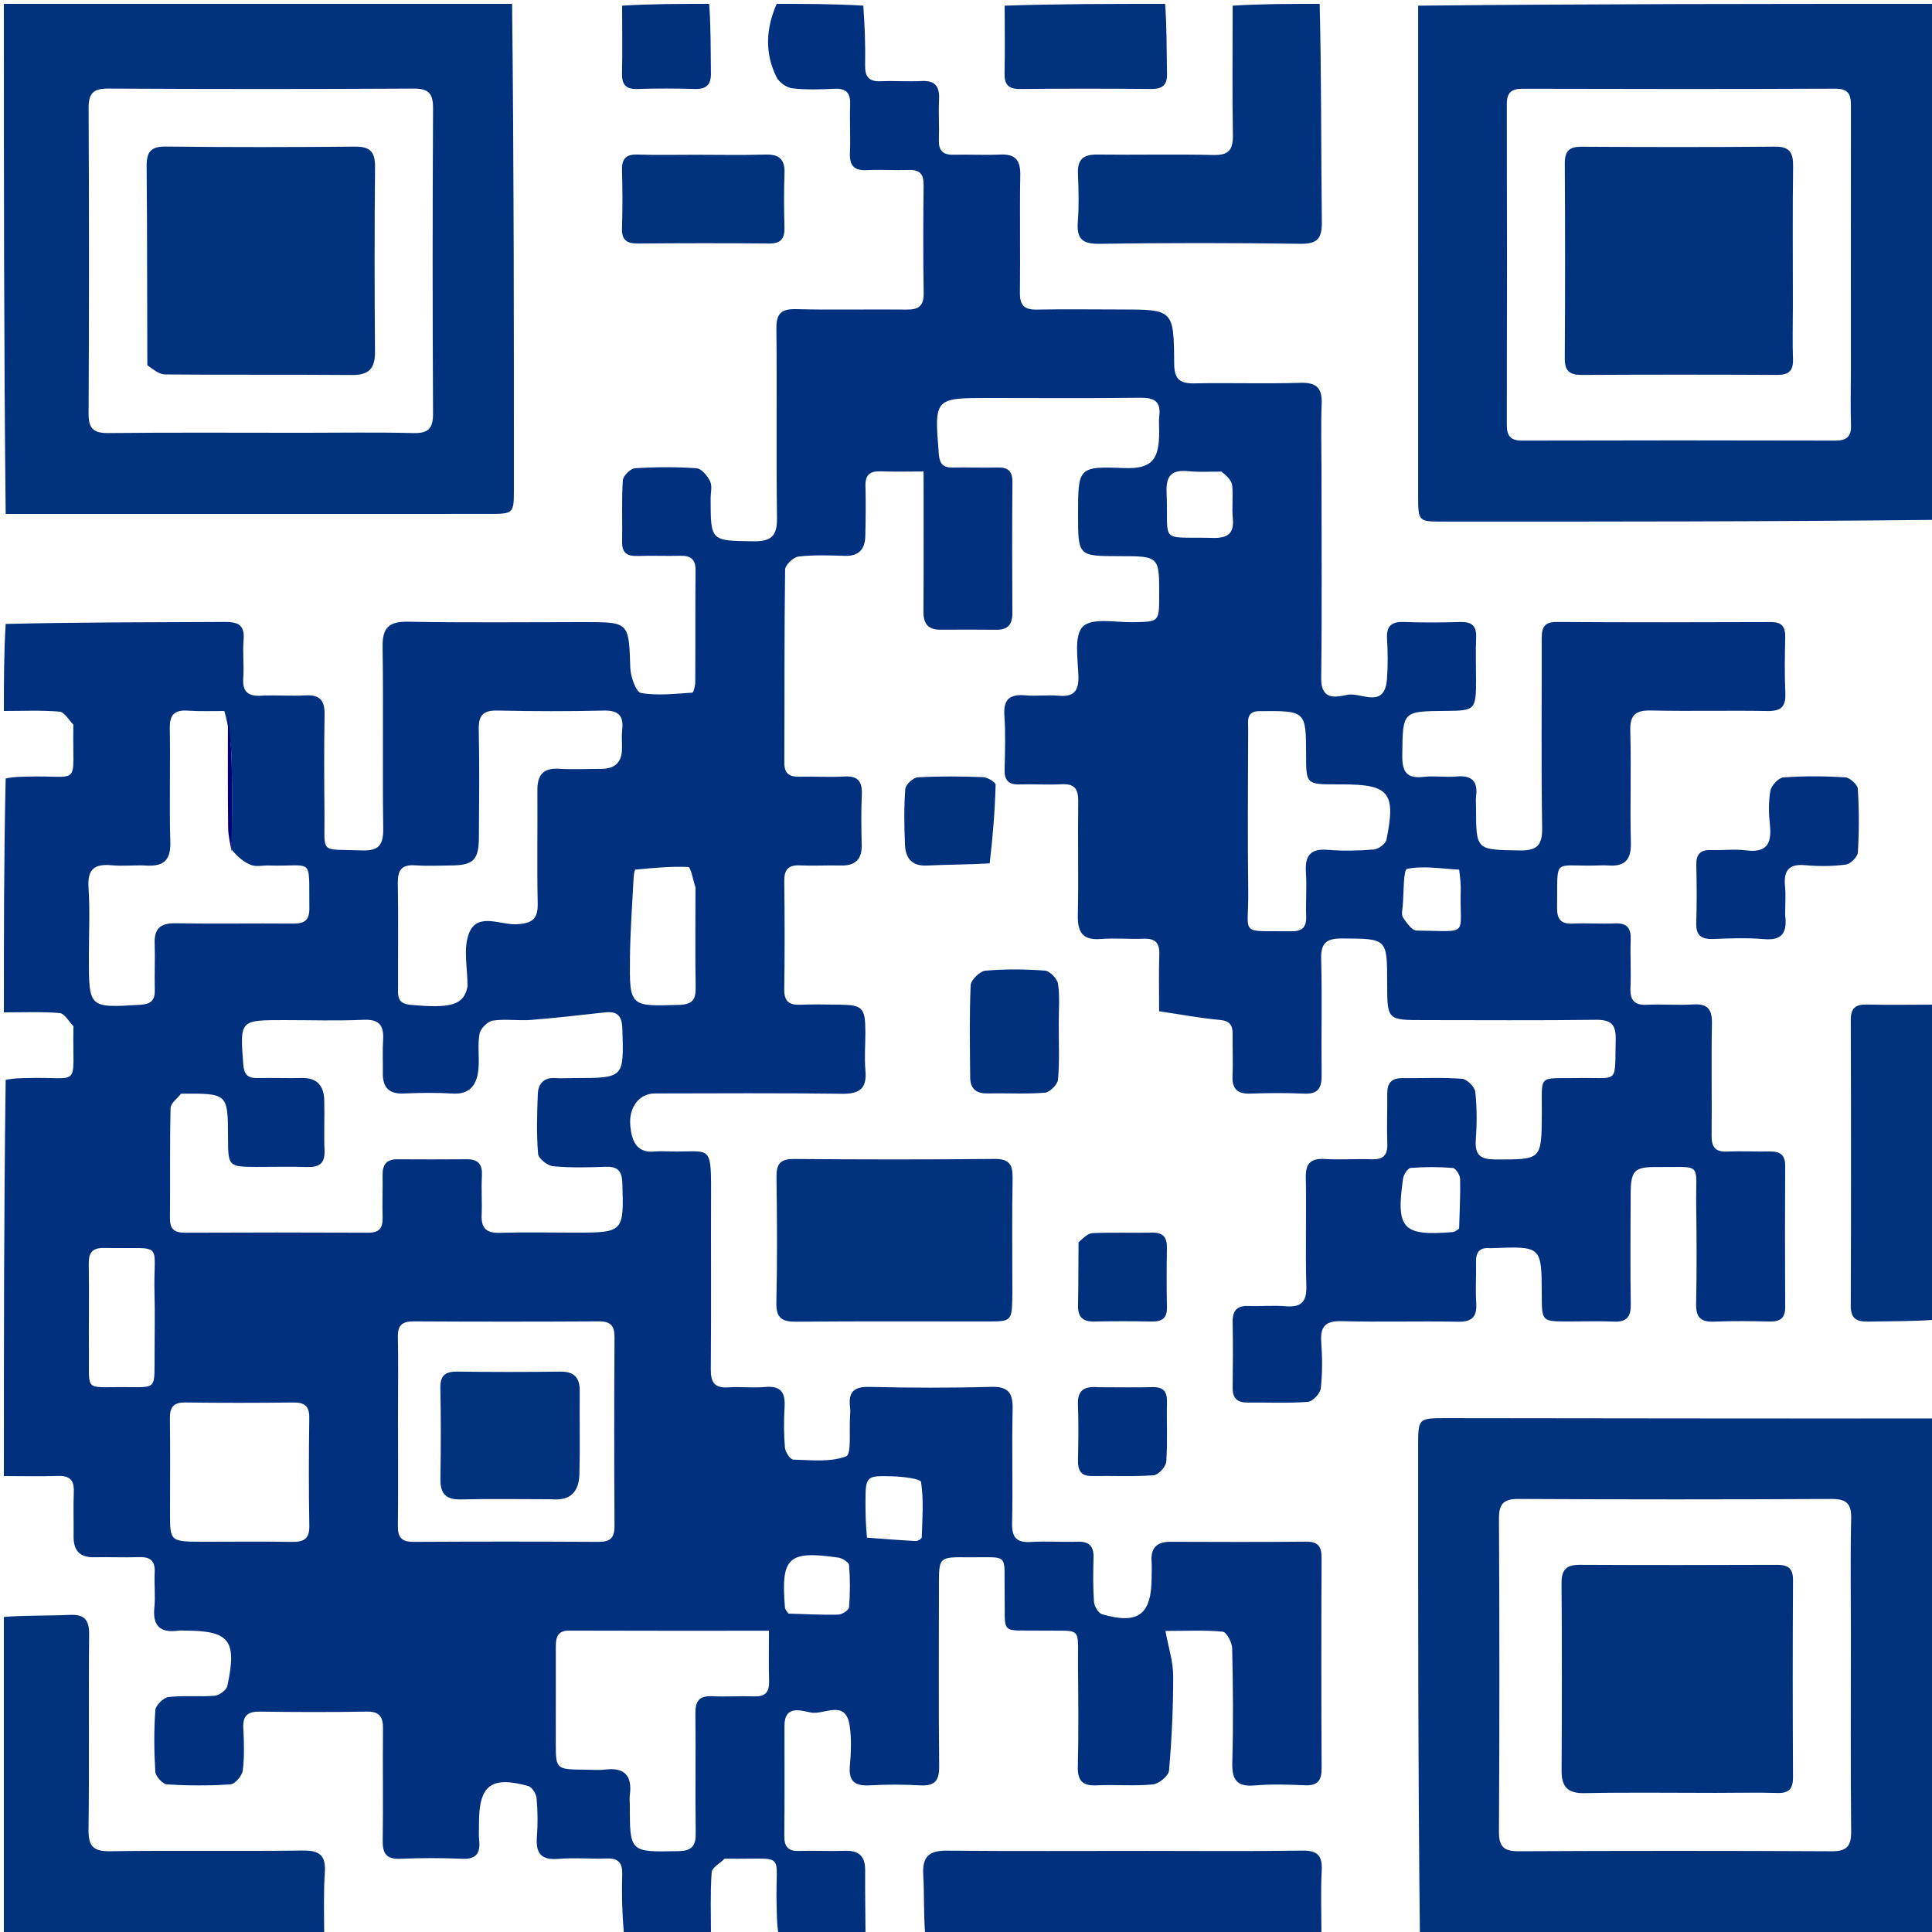
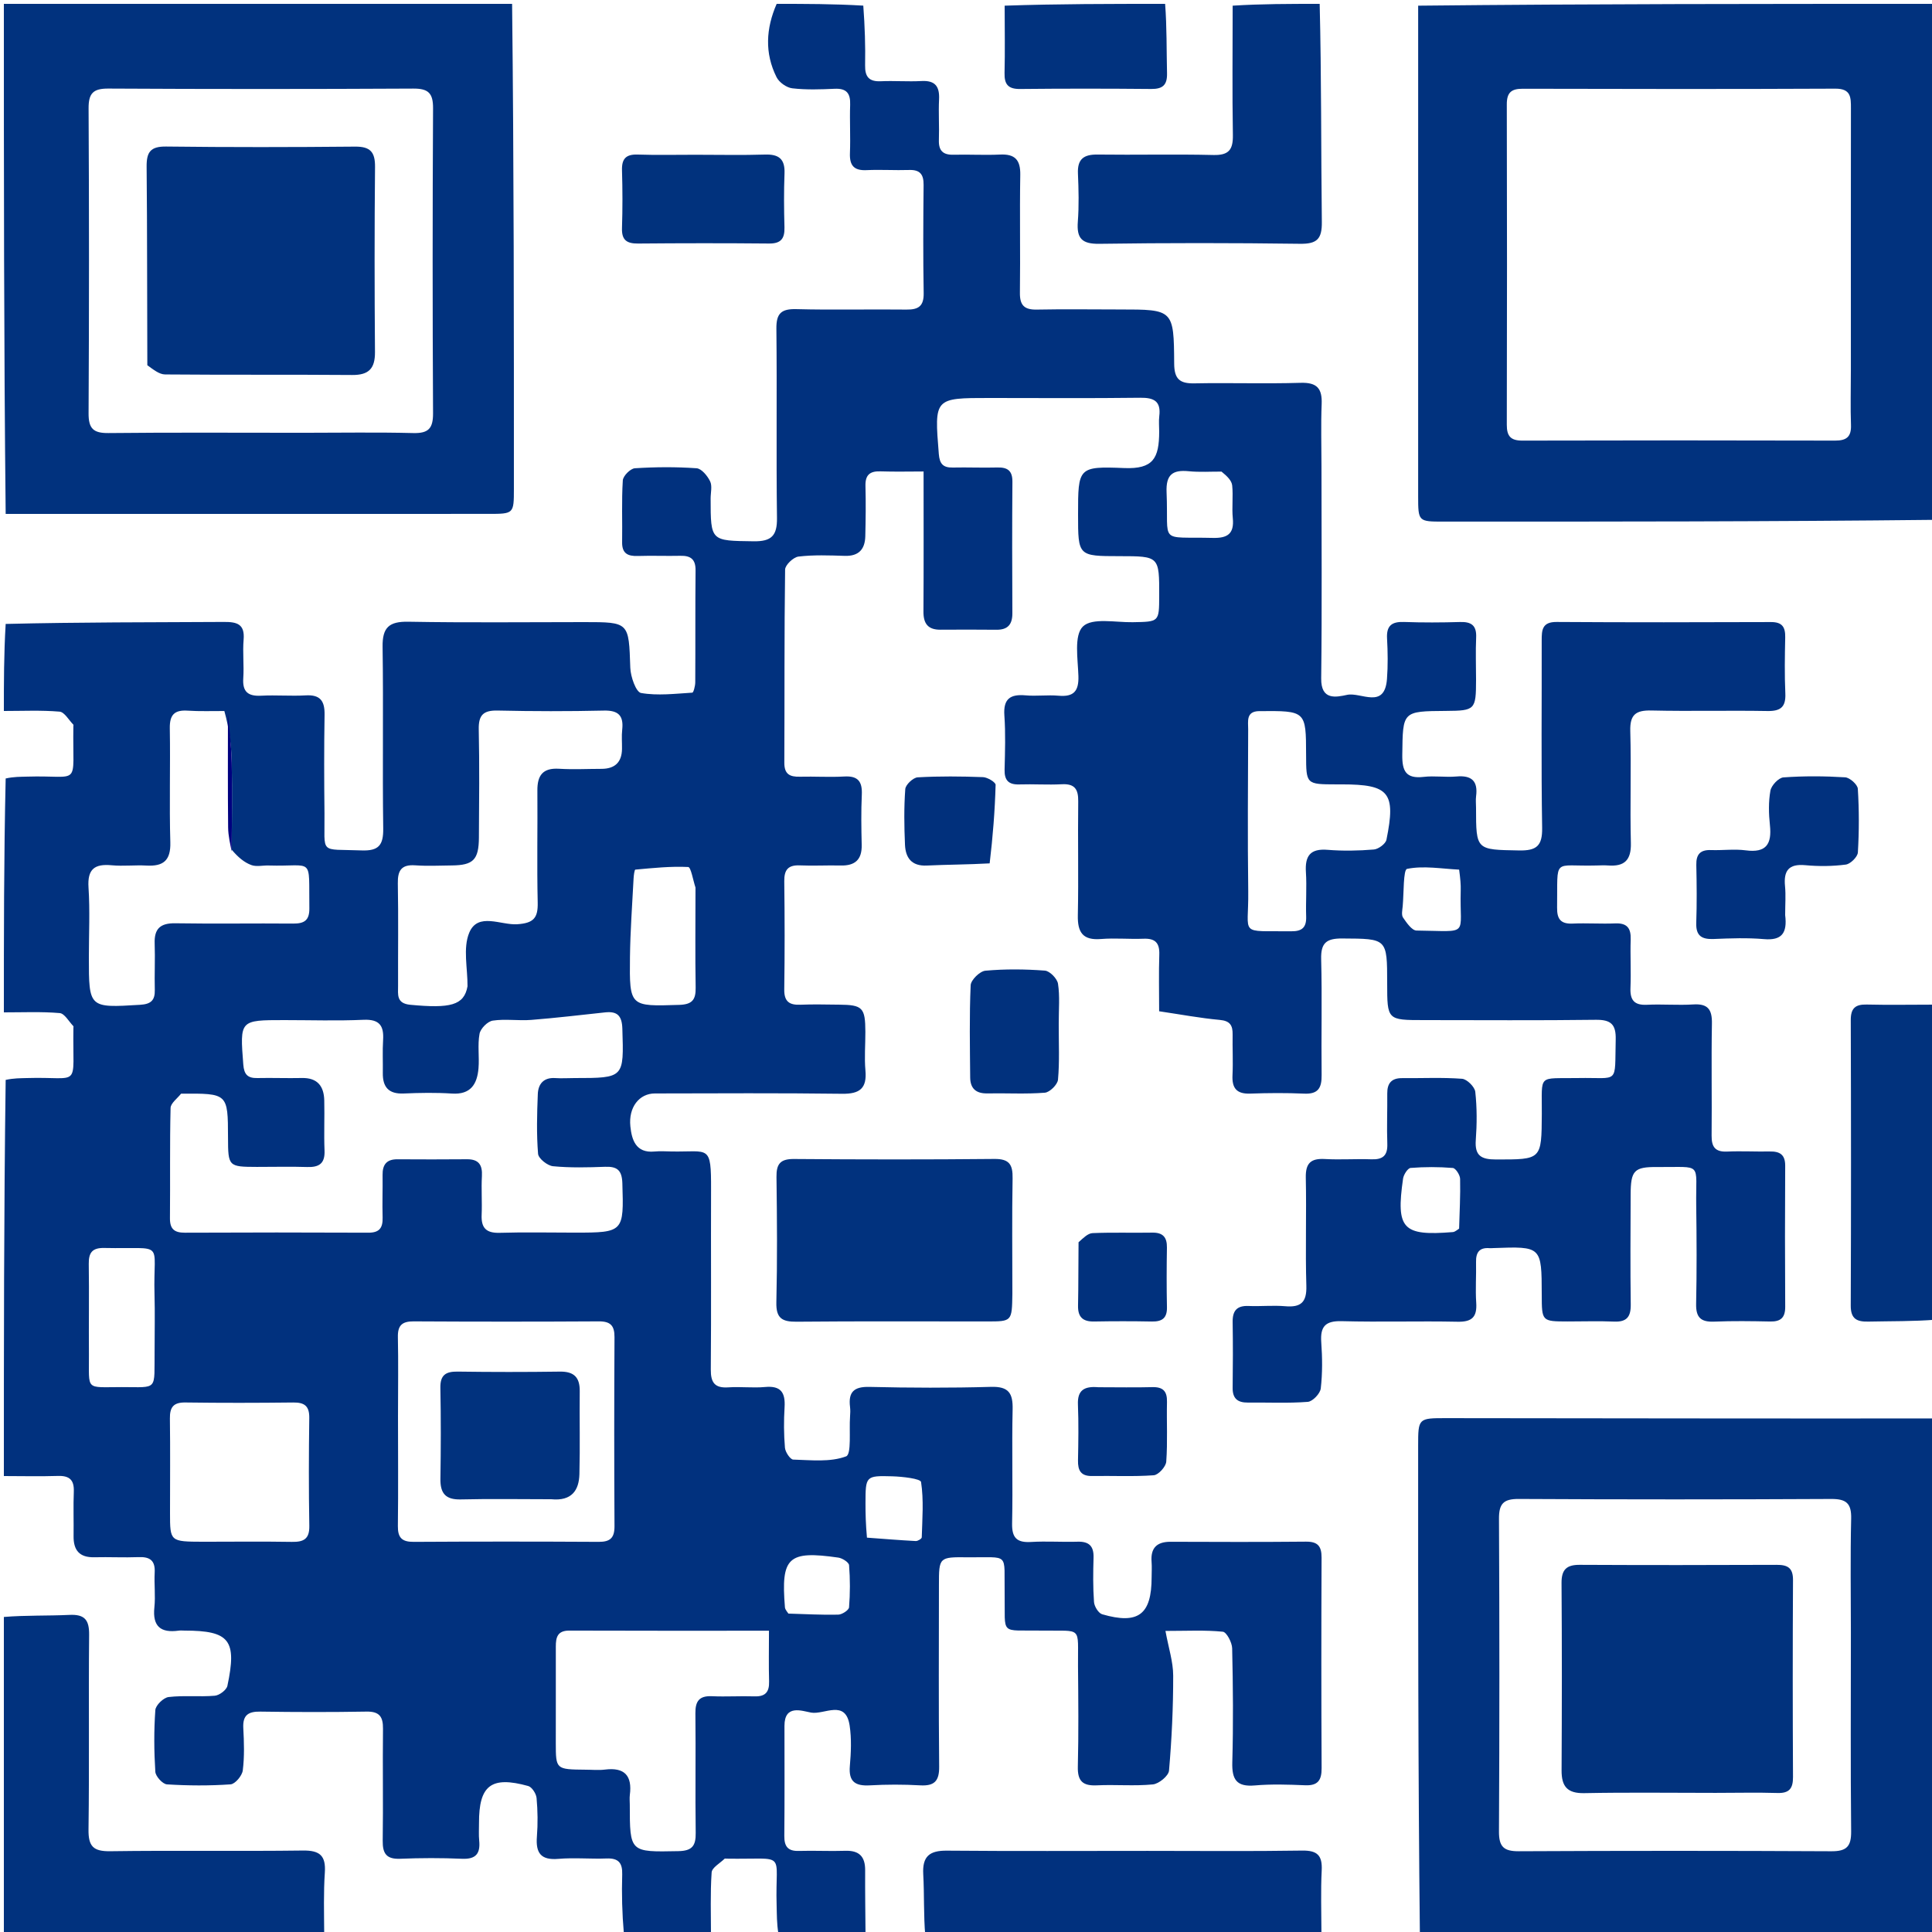
<svg xmlns="http://www.w3.org/2000/svg" version="1.1" id="Layer_1" x="0px" y="0px" width="100%" viewBox="0 0 500 500" enable-background="new 0 0 500 500" xml:space="preserve">
  <path fill="#01317E" opacity="1" stroke="none" d=" M1,184   C1,176.646 1,169.292 1.469,161.474   C20.599,161.009 39.261,161.06 57.923,160.957   C61.279,160.938 63.394,161.45 63.048,165.531   C62.767,168.84 63.181,172.204 62.958,175.521   C62.719,179.081 64.229,180.226 67.621,180.046   C71.442,179.843 75.294,180.186 79.113,179.963   C82.899,179.742 84.058,181.42 83.998,184.978   C83.857,193.473 83.879,201.973 83.976,210.47   C84.101,221.319 82.435,219.656 93.54,220.086   C98.005,220.259 99.237,218.738 99.177,214.405   C98.959,198.746 99.248,183.079 99.013,167.42   C98.937,162.365 100.694,160.811 105.693,160.902   C120.851,161.178 136.017,161.001 151.18,161   C162.872,161 162.726,161.005 163.12,172.824   C163.197,175.131 164.595,179.116 165.905,179.345   C170.199,180.096 174.737,179.529 179.168,179.259   C179.487,179.239 179.926,177.523 179.932,176.593   C179.991,166.93 179.914,157.265 180.01,147.602   C180.039,144.732 178.746,143.78 176.083,143.841   C172.419,143.926 168.749,143.765 165.088,143.887   C162.477,143.974 160.955,143.255 161.005,140.307   C161.094,134.977 160.845,129.632 161.183,124.322   C161.256,123.166 163.151,121.26 164.302,121.186   C169.612,120.846 174.971,120.812 180.276,121.186   C181.555,121.276 183.094,123.15 183.776,124.56   C184.365,125.777 183.911,127.5 183.912,129   C183.918,140.13 183.92,139.934 195.057,140.084   C199.66,140.146 201.143,138.636 201.082,134.045   C200.865,117.719 201.107,101.387 200.929,85.059   C200.886,81.083 202.201,79.901 206.114,80.004   C215.605,80.253 225.108,80.004 234.604,80.119   C237.727,80.157 239.105,79.202 239.047,75.849   C238.886,66.52 238.933,57.187 239.026,47.857   C239.053,45.118 238.09,43.898 235.265,43.992   C231.604,44.113 227.928,43.857 224.271,44.032   C220.978,44.189 219.837,42.8 219.964,39.617   C220.129,35.458 219.875,31.284 220.018,27.123   C220.119,24.185 219.12,22.834 216.018,22.975   C212.36,23.142 208.656,23.274 205.038,22.854   C203.561,22.682 201.649,21.326 200.977,19.986   C197.842,13.738 198.235,7.328 201,1   C208.354,1 215.708,1 223.419,1.457   C223.826,6.911 223.98,11.91 223.888,16.905   C223.833,19.863 224.9,21.166 227.961,21.026   C231.453,20.867 234.967,21.163 238.456,20.971   C242.011,20.774 243.191,22.349 243.028,25.714   C242.858,29.205 243.106,32.715 242.984,36.211   C242.887,38.991 244.032,40.119 246.8,40.045   C250.797,39.94 254.806,40.19 258.797,40   C262.683,39.815 264.111,41.374 264.045,45.272   C263.871,55.435 264.085,65.604 263.952,75.769   C263.909,79.024 265.108,80.186 268.321,80.121   C275.485,79.978 282.653,80.089 289.819,80.091   C303.647,80.093 303.795,80.091 303.876,94.077   C303.899,98.082 305.286,99.286 309.096,99.213   C318.258,99.036 327.433,99.352 336.591,99.074   C340.857,98.944 342.209,100.542 342.044,104.585   C341.828,109.909 341.996,115.249 341.997,120.582   C342.001,138.915 342.145,157.249 341.924,175.579   C341.855,181.324 345.789,180.432 348.641,179.825   C352.21,179.066 358.349,183.678 358.948,175.721   C359.211,172.24 359.162,168.716 358.967,165.227   C358.782,161.893 360.22,160.852 363.382,160.966   C368.209,161.14 373.05,161.118 377.878,160.975   C380.82,160.888 382.167,161.888 382.026,164.985   C381.86,168.643 382.006,172.316 382.001,175.982   C381.989,183.69 381.752,183.93 374.253,183.983   C362.882,184.063 363.054,184.065 362.91,195.334   C362.855,199.549 363.849,201.591 368.441,201.057   C371.236,200.731 374.119,201.205 376.93,200.955   C380.849,200.607 382.524,202.108 382.011,206.048   C381.883,207.031 381.996,208.046 381.997,209.045   C382.006,220.088 382.009,219.891 393.141,220.095   C397.632,220.177 399.181,218.941 399.105,214.258   C398.839,198.097 399.029,181.928 398.989,165.762   C398.982,163.019 399.116,160.939 402.847,160.964   C421.345,161.085 439.845,161.058 458.344,160.99   C461.264,160.979 462.066,162.321 462.011,164.96   C461.91,169.791 461.827,174.633 462.042,179.456   C462.2,182.978 460.831,184.07 457.385,184.01   C447.389,183.834 437.384,184.108 427.39,183.876   C423.347,183.783 421.797,184.934 421.916,189.189   C422.186,198.847 421.826,208.523 422.069,218.183   C422.181,222.62 420.387,224.292 416.192,223.985   C415.198,223.912 414.192,223.959 413.193,223.987   C401.645,224.316 403.168,221.603 402.975,234.896   C402.932,237.853 403.918,239.16 406.999,239.021   C410.657,238.856 414.335,239.129 417.995,238.976   C421.077,238.846 422.116,240.19 422.02,243.131   C421.884,247.293 422.138,251.469 421.964,255.628   C421.831,258.799 422.905,260.197 426.231,260.035   C430.221,259.839 434.241,260.202 438.224,259.949   C442.03,259.708 443.109,261.285 443.043,264.901   C442.867,274.564 443.064,284.233 442.963,293.898   C442.932,296.848 443.914,298.164 446.997,298.025   C450.655,297.861 454.329,298.07 457.994,298.002   C460.599,297.953 462.024,298.791 462.006,301.702   C461.934,313.867 461.939,326.034 462.01,338.199   C462.026,340.993 460.86,342.062 458.125,342.006   C453.294,341.906 448.454,341.836 443.629,342.037   C440.206,342.18 438.882,340.982 438.956,337.459   C439.135,328.963 439.097,320.46 438.979,311.962   C438.821,300.533 440.822,302.129 428.864,302.026   C422.899,301.975 422.033,302.947 422.01,309.114   C421.974,318.614 421.907,328.114 422.034,337.612   C422.076,340.8 420.994,342.168 417.713,342.026   C413.72,341.852 409.715,342.002 405.715,341.994   C399.02,341.98 399.02,341.974 399.002,335.06   C398.97,322.543 398.97,322.544 386.466,323.004   C386.133,323.016 385.798,323.047 385.467,323.021   C382.836,322.816 381.942,324.16 382,326.632   C382.082,330.13 381.809,333.644 382.044,337.127   C382.29,340.785 381.012,342.14 377.236,342.063   C367.241,341.858 357.234,342.181 347.241,341.917   C343.011,341.804 341.648,343.285 341.94,347.366   C342.225,351.345 342.267,355.394 341.81,359.342   C341.658,360.661 339.708,362.703 338.455,362.799   C333.319,363.195 328.135,362.93 322.969,362.986   C320.304,363.015 318.968,361.952 319.007,359.148   C319.084,353.483 319.097,347.815 319.008,342.15   C318.963,339.226 320.091,337.86 323.127,337.987   C326.287,338.12 329.478,337.78 332.62,338.05   C336.684,338.4 338.206,337.02 338.081,332.771   C337.805,323.446 338.14,314.105 337.939,304.776   C337.858,301.003 339.258,299.745 342.903,299.955   C346.889,300.185 350.904,299.88 354.898,300.027   C357.855,300.135 359.146,299.084 359.035,296.004   C358.88,291.677 359.067,287.339 359.022,283.006   C358.995,280.329 360.131,278.996 362.885,279.019   C368.051,279.063 373.234,278.8 378.371,279.186   C379.646,279.282 381.659,281.275 381.801,282.565   C382.256,286.682 382.238,290.898 381.932,295.041   C381.629,299.143 383.38,300.068 387.144,300.07   C398.998,300.076 398.944,300.205 399.019,288.258   C399.085,277.741 397.793,279.194 408.415,278.995   C419.193,278.794 417.847,280.875 418.144,269.033   C418.243,265.093 416.894,263.874 412.98,263.924   C398.15,264.116 383.316,264.002 368.483,264   C359.007,263.999 359.007,263.997 359,254.442   C358.992,242.788 358.991,242.949 347.363,242.878   C343.297,242.854 341.806,243.996 341.916,248.22   C342.179,258.213 341.913,268.218 342.035,278.216   C342.075,281.493 341.192,283.194 337.552,283.032   C332.894,282.824 328.216,282.856 323.556,283.024   C320.042,283.15 318.803,281.629 318.97,278.248   C319.142,274.757 318.938,271.249 319.001,267.751   C319.044,265.392 318.362,264.195 315.667,263.951   C310.632,263.495 305.641,262.552 299.984,261.715   C299.984,256.595 299.869,251.805 300.026,247.024   C300.126,243.998 298.945,242.821 295.939,242.942   C292.279,243.089 288.588,242.72 284.946,243.016   C280.231,243.399 278.851,241.314 278.943,236.882   C279.148,227.053 278.914,217.216 279.042,207.385   C279.083,204.235 278.128,202.786 274.785,202.963   C271.13,203.157 267.452,202.891 263.789,203.009   C260.995,203.099 259.919,201.929 259.986,199.169   C260.099,194.506 260.26,189.819 259.931,185.176   C259.623,180.838 261.461,179.604 265.445,179.959   C268.256,180.21 271.126,179.799 273.936,180.05   C277.854,180.399 279.213,178.912 279.092,174.961   C278.956,170.542 277.907,164.429 280.26,162.135   C282.654,159.802 288.704,161.105 293.156,161.026   C299.978,160.904 299.979,160.98 299.999,154.244   C300.028,143.942 300.028,143.942 289.73,143.934   C279.003,143.924 279.003,143.924 279.002,133.165   C279.001,121.014 279.016,120.643 290.928,121.132   C298.461,121.442 299.981,118.597 299.997,111.696   C300,110.363 299.858,109.013 300.02,107.699   C300.493,103.855 298.687,102.894 295.1,102.939   C282.102,103.102 269.102,103.003 256.102,102.999   C241.734,102.994 241.797,102.987 242.964,117.499   C243.17,120.062 244.084,121.053 246.593,120.999   C250.424,120.915 254.261,121.091 258.09,120.985   C260.774,120.911 262.035,121.823 262.012,124.699   C261.923,136.031 261.941,147.364 262,158.697   C262.015,161.616 260.816,163.013 257.852,162.979   C253.02,162.924 248.187,162.944 243.354,162.967   C240.178,162.982 238.968,161.403 238.988,158.289   C239.066,146.343 239.02,134.397 239.02,122.019   C235.438,122.019 231.631,122.113 227.832,121.988   C225.08,121.897 223.908,122.958 223.981,125.768   C224.094,130.098 224.044,134.435 223.939,138.766   C223.858,142.13 222.266,143.972 218.629,143.857   C214.634,143.731 210.597,143.573 206.65,144.039   C205.329,144.195 203.2,146.214 203.184,147.405   C202.953,164.068 203.065,180.735 202.985,197.4   C202.971,200.376 204.409,201.076 207.001,201.011   C210.831,200.915 214.676,201.177 218.496,200.958   C222.068,200.753 223.188,202.275 223.035,205.656   C222.838,209.981 222.905,214.322 223.006,218.653   C223.096,222.5 221.264,224.089 217.529,223.993   C214.032,223.904 210.525,224.118 207.032,223.962   C203.993,223.825 202.931,225.067 202.969,228.061   C203.087,237.392 203.098,246.727 202.966,256.058   C202.922,259.192 204.261,260.142 207.159,260.021   C210.486,259.881 213.824,259.979 217.157,260.006   C223.241,260.057 223.934,260.77 223.956,267.028   C223.968,270.36 223.674,273.716 223.972,277.021   C224.393,281.669 222.515,283.127 217.961,283.069   C201.798,282.862 185.63,282.955 169.464,282.986   C165.467,282.994 162.619,286.522 163.139,291.511   C163.494,294.923 164.515,298.47 169.362,298.014   C170.849,297.875 172.36,297.976 173.86,298.002   C183.517,298.173 184.061,296.056 184.02,307.922   C183.965,323.421 184.086,338.921 183.955,354.419   C183.926,357.845 185,359.289 188.521,359.046   C191.672,358.829 194.873,359.245 198.012,358.955   C202.125,358.574 203.272,360.428 203.046,364.184   C202.836,367.67 202.847,371.196 203.142,374.672   C203.237,375.796 204.513,377.717 205.293,377.74   C209.907,377.874 214.873,378.452 218.975,376.904   C220.407,376.364 219.732,370.208 219.992,366.615   C220.052,365.786 220.091,364.938 219.989,364.118   C219.518,360.298 220.946,358.833 224.987,358.929   C235.481,359.179 245.99,359.218 256.481,358.918   C261.054,358.788 262.162,360.562 262.066,364.758   C261.842,374.586 262.143,384.425 261.931,394.254   C261.85,398.033 263.197,399.28 266.855,399.059   C270.84,398.818 274.854,399.114 278.85,398.992   C281.831,398.901 283.096,400.11 283.009,403.112   C282.897,406.941 282.85,410.789 283.129,414.603   C283.212,415.741 284.281,417.494 285.244,417.773   C294.603,420.488 298.035,417.844 298.039,408.211   C298.04,406.878 298.133,405.537 298.028,404.213   C297.743,400.606 299.375,398.996 302.965,399.009   C314.631,399.053 326.298,399.09 337.963,398.978   C341.015,398.948 342.033,400.131 342.021,403.097   C341.945,421.263 341.938,439.429 342.033,457.594   C342.05,460.753 341.055,462.164 337.741,462.025   C333.416,461.843 329.051,461.696 324.75,462.07   C320,462.482 318.795,460.53 318.918,456.077   C319.192,446.251 319.105,436.411 318.882,426.583   C318.848,425.065 317.439,422.386 316.46,422.287   C311.892,421.826 307.252,422.083 301.619,422.083   C302.42,426.475 303.615,430.06 303.62,433.647   C303.631,441.849 303.25,450.069 302.539,458.239   C302.421,459.594 299.922,461.65 298.368,461.803   C293.581,462.276 288.71,461.81 283.888,462.044   C280.234,462.221 278.85,460.973 278.943,457.206   C279.155,448.545 279.067,439.875 278.989,431.209   C278.893,420.623 280.317,422.176 269.615,421.996   C258.557,421.811 260.191,423.456 260,412.507   C259.809,401.543 261.475,403.149 250.405,403.025   C243.009,402.942 243,403.017 242.996,410.194   C242.989,425.86 242.898,441.527 243.055,457.191   C243.093,460.918 241.842,462.255 238.146,462.046   C233.827,461.801 229.472,461.804 225.153,462.047   C221.377,462.259 219.587,461.149 219.941,457.041   C220.241,453.568 220.404,449.984 219.885,446.561   C218.841,439.677 213.306,443.83 209.909,443.216   C207.511,442.782 203.017,441.032 203.019,446.652   C203.023,456.151 203.07,465.651 202.981,475.15   C202.956,477.879 203.919,479.105 206.748,479.019   C210.744,478.899 214.75,479.12 218.745,478.986   C222.361,478.864 223.921,480.474 223.901,484.025   C223.868,489.683 223.96,495.342 224,501   C216.646,501 209.292,501 201.469,500.532   C201.001,497.733 201.061,495.401 200.99,493.074   C200.553,478.751 204.066,481.276 188.01,481.017   C187.843,481.014 187.607,480.954 187.521,481.039   C186.339,482.205 184.257,483.328 184.171,484.585   C183.796,490.034 184.004,495.525 184,501   C176.646,501 169.292,501 161.466,500.532   C160.991,495.068 160.879,490.07 161.026,485.08   C161.113,482.1 160.038,480.854 156.983,480.973   C152.827,481.135 148.636,480.72 144.504,481.073   C139.932,481.464 138.62,479.523 138.951,475.304   C139.21,471.996 139.166,468.632 138.865,465.328   C138.762,464.199 137.663,462.484 136.693,462.216   C127.106,459.566 123.927,462.048 123.965,471.849   C123.971,473.347 123.868,474.857 124.014,476.342   C124.342,479.678 123.19,481.21 119.573,481.05   C114.255,480.815 108.913,480.829 103.594,481.047   C100.043,481.192 98.995,479.743 99.045,476.366   C99.189,466.712 99.004,457.052 99.118,447.397   C99.155,444.265 98.179,442.904 94.845,442.961   C85.69,443.117 76.529,443.103 67.374,442.963   C64.218,442.915 62.789,443.891 62.965,447.222   C63.159,450.874 63.285,454.583 62.83,458.19   C62.657,459.557 60.852,461.706 59.671,461.789   C54.204,462.171 48.683,462.139 43.21,461.794   C42.094,461.724 40.273,459.724 40.197,458.523   C39.861,453.217 39.822,447.861 40.202,442.561   C40.292,441.309 42.321,439.347 43.633,439.192   C47.576,438.726 51.622,439.19 55.591,438.851   C56.78,438.75 58.62,437.367 58.849,436.292   C61.37,424.448 59.404,422.012 47.759,421.997   C47.259,421.996 46.751,421.936 46.262,422.005   C41.598,422.66 39.431,420.927 39.954,415.97   C40.267,413.007 39.869,409.975 40.031,406.988   C40.199,403.903 38.847,402.866 35.896,402.981   C32.073,403.13 28.237,402.923 24.41,403.016   C20.558,403.109 18.989,401.195 19.042,397.519   C19.097,393.691 18.95,389.857 19.101,386.034   C19.221,383.006 17.975,381.877 14.984,381.972   C10.327,382.12 5.662,382.004 1,382   C1,347.979 1,313.958 1.468,279.479   C3.598,279.016 5.262,279.052 6.924,279   C21.222,278.557 18.751,282.067 18.998,266.042   C19.001,265.876 19.061,265.642 18.976,265.554   C17.818,264.366 16.716,262.293 15.452,262.185   C10.664,261.777 5.822,262.008 1,262   C1,241.979 1,221.958 1.468,201.469   C3.6,201 5.266,201.044 6.929,200.992   C21.239,200.544 18.731,204.083 18.987,188.007   C18.989,187.841 19.049,187.605 18.964,187.519   C17.797,186.338 16.684,184.279 15.412,184.171   C10.637,183.768 5.809,184.004 1,184  M59.973,219.917   C59.988,212.427 60.125,204.934 59.972,197.448   C59.881,193 59.332,188.561 58.064,184.013   C54.899,183.995 51.725,184.128 48.573,183.918   C45.128,183.687 43.885,185.005 43.945,188.498   C44.115,198.322 43.797,208.157 44.08,217.976   C44.216,222.701 42.272,224.253 37.901,224.008   C34.912,223.841 31.885,224.212 28.913,223.932   C24.495,223.516 22.591,224.899 22.907,229.684   C23.3,235.654 22.999,241.67 22.999,247.666   C22.999,260.918 22.995,260.843 36.254,260.042   C39.019,259.875 40.134,258.93 40.061,256.178   C39.955,252.184 40.171,248.179 40.027,244.188   C39.887,240.335 41.496,238.88 45.373,238.944   C55.53,239.111 65.693,238.928 75.852,239.02   C78.733,239.047 80.102,238.205 80.06,235.067   C79.877,221.381 81.389,224.35 69.507,223.99   C68.009,223.944 66.366,224.363 65.045,223.876   C63.216,223.202 61.629,221.873 59.973,219.917  M46.854,283.047   C45.909,284.279 44.175,285.492 44.145,286.747   C43.915,296.241 44.077,305.743 43.983,315.242   C43.955,318.056 45.1,319.033 47.839,319.021   C63.672,318.952 79.504,318.945 95.337,319.019   C98.241,319.033 99.095,317.725 99.019,315.068   C98.913,311.405 99.059,307.735 99.011,304.07   C98.976,301.423 100.045,300.006 102.829,300.023   C108.828,300.058 114.828,300.069 120.827,300.014   C123.89,299.986 124.884,301.464 124.718,304.392   C124.531,307.715 124.794,311.061 124.649,314.388   C124.502,317.776 125.81,319.158 129.314,319.052   C135.808,318.856 142.312,319.005 148.812,319.005   C161.411,319.007 161.463,318.835 161.064,306.199   C160.958,302.869 159.743,301.85 156.602,301.965   C152.109,302.129 147.579,302.249 143.12,301.817   C141.679,301.677 139.351,299.825 139.252,298.608   C138.836,293.479 138.975,288.288 139.185,283.131   C139.291,280.528 140.697,278.803 143.703,279.005   C145.361,279.117 147.034,279.001 148.701,279   C161.574,278.991 161.462,278.996 161.063,266.203   C160.96,262.885 159.771,261.666 156.618,262.002   C150.246,262.681 143.88,263.449 137.494,263.95   C134.182,264.211 130.781,263.647 127.523,264.135   C126.191,264.335 124.357,266.189 124.104,267.542   C123.562,270.445 124.088,273.528 123.832,276.508   C123.484,280.554 121.83,283.327 116.991,283.013   C112.842,282.744 108.656,282.814 104.497,282.997   C100.594,283.169 99.011,281.355 99.073,277.651   C99.12,274.82 98.965,271.98 99.145,269.159   C99.384,265.43 98.186,263.739 94.079,263.923   C87.259,264.228 80.416,264.002 73.583,264.001   C61.996,264.001 62.075,263.995 62.966,275.518   C63.166,278.102 64.123,279.053 66.613,278.999   C70.444,278.916 74.28,279.072 78.111,278.987   C82.138,278.897 83.832,281.085 83.919,284.774   C84.02,289.104 83.813,293.445 83.989,297.771   C84.126,301.132 82.576,302.125 79.478,302.023   C75.15,301.879 70.813,302.008 66.48,301.995   C59.107,301.974 59.03,301.888 59.01,294.372   C58.98,282.95 58.98,282.95 46.854,283.047  M103.002,366.5   C103.006,375.983 103.085,385.467 102.97,394.948   C102.934,397.948 104.018,399.049 107.036,399.032   C123.006,398.939 138.978,398.94 154.949,399.031   C157.947,399.048 159.048,397.983 159.031,394.965   C158.939,378.662 158.941,362.358 159.031,346.054   C159.047,343.058 157.987,341.953 154.967,341.97   C138.996,342.064 123.025,342.062 107.054,341.971   C104.055,341.954 102.907,343.014 102.972,346.036   C103.112,352.521 103.007,359.012 103.002,366.5  M151.564,457.996   C153.227,457.998 154.914,458.175 156.551,457.968   C161.646,457.321 163.647,459.551 163.003,464.51   C162.897,465.328 162.989,466.172 162.99,467.003   C162.998,479.448 162.995,479.317 175.56,479.074   C179.139,479.005 180.093,477.697 180.047,474.355   C179.904,464.041 180.087,453.724 179.968,443.409   C179.931,440.241 180.978,438.831 184.265,438.979   C187.917,439.144 191.587,438.898 195.243,439.018   C198.038,439.109 199.114,437.931 199.039,435.182   C198.923,430.925 199.009,426.661 199.009,422.03   C181.908,422.03 164.631,422.065 147.353,421.997   C144.278,421.985 143.839,423.718 143.846,426.153   C143.87,434.472 143.829,442.791 143.84,451.11   C143.849,457.923 143.866,457.923 151.564,457.996  M120.992,255.251   C121.034,250.587 119.777,245.383 121.436,241.391   C123.672,236.009 129.643,239.484 133.872,239.193   C138.071,238.903 139.25,237.6 139.157,233.584   C138.935,223.925 139.151,214.258 139.074,204.595   C139.044,200.692 140.454,198.695 144.665,198.953   C148.316,199.177 151.993,198.982 155.658,198.977   C159.08,198.972 160.915,197.321 160.973,193.846   C161.001,192.181 160.841,190.498 161.024,188.851   C161.429,185.21 160.058,183.813 156.276,183.899   C147.118,184.106 137.948,184.095 128.789,183.89   C125.088,183.808 123.821,185.059 123.901,188.772   C124.101,198.098 124,207.431 123.941,216.761   C123.904,222.503 122.487,223.913 116.963,223.975   C113.798,224.011 110.619,224.168 107.47,223.947   C103.891,223.696 102.896,225.261 102.958,228.628   C103.121,237.455 102.988,246.288 103.021,255.118   C103.029,257.373 102.524,259.696 106.208,260.041   C116.496,261.003 120.112,260.224 120.992,255.251  M52.586,399.003   C60.233,399 67.882,398.91 75.528,399.036   C78.56,399.087 80.113,398.337 80.051,394.895   C79.886,385.588 79.913,376.275 80.039,366.966   C80.081,363.881 78.815,362.932 75.891,362.966   C66.582,363.074 57.27,363.089 47.962,362.962   C44.87,362.92 43.93,364.195 43.97,367.116   C44.083,375.261 43.997,383.408 44,391.555   C44.003,398.974 44.01,398.974 52.586,399.003  M325.852,184.038   C322.425,184.097 323.033,186.693 323.026,188.729   C322.981,202.705 322.856,216.683 323.042,230.656   C323.198,242.382 320.357,240.86 334.219,241.013   C336.983,241.044 338.124,239.997 338.033,237.21   C337.909,233.388 338.213,229.547 337.97,225.737   C337.701,221.525 339.053,219.563 343.593,219.934   C347.558,220.258 351.589,220.178 355.556,219.85   C356.743,219.751 358.598,218.379 358.813,217.319   C361.292,205.094 359.537,203.002 347.293,202.997   C346.794,202.997 346.294,202.998 345.795,202.997   C338.034,202.98 338.034,202.98 338.016,195.325   C337.99,183.938 337.99,183.938 325.852,184.038  M40.009,349.437   C40.009,344.621 40.122,339.801 39.987,334.989   C39.59,320.787 43.085,323.306 26.98,322.974   C23.908,322.91 22.929,324.156 22.973,327.095   C23.091,334.899 22.95,342.706 23.015,350.51   C23.094,360.047 21.895,358.978 31.551,358.98   C41.089,358.982 39.873,360.05 40.009,349.437  M179.993,229.694   C179.368,227.838 178.82,224.416 178.104,224.381   C173.563,224.155 168.981,224.644 164.428,225.055   C164.201,225.076 164.009,226.566 163.968,227.381   C163.62,234.159 163.113,240.936 163.035,247.718   C162.888,260.579 162.989,260.47 175.789,260.062   C179.098,259.957 180.089,258.771 180.035,255.621   C179.892,247.299 179.992,238.974 179.993,229.694  M316.128,122.052   C313.303,122.036 310.457,122.231 307.657,121.955   C303.445,121.539 301.716,122.841 301.91,127.423   C302.484,140.976 299.612,138.864 313.889,139.209   C317.69,139.301 319.442,138.142 319.048,134.113   C318.774,131.314 319.173,128.448 318.891,125.65   C318.768,124.432 317.691,123.309 316.128,122.052  M377.616,317.968   C377.734,313.67 377.976,309.37 377.875,305.077   C377.852,304.082 376.719,302.327 375.988,302.268   C372.365,301.974 368.692,301.973 365.068,302.261   C364.324,302.321 363.259,303.995 363.11,305.035   C361.243,318.074 362.995,319.914 375.993,318.861   C376.318,318.835 376.634,318.695 377.616,317.968  M224.367,397.942   C228.575,398.251 232.781,398.599 236.994,398.821   C237.518,398.848 238.539,398.221 238.549,397.874   C238.687,393.084 239.087,388.229 238.371,383.55   C238.237,382.673 233.523,382.141 230.906,382.067   C224.016,381.874 224,382.01 223.989,389.1   C223.984,391.753 224.053,394.406 224.367,397.942  M377.623,225.059   C373.098,224.838 368.446,223.99 364.145,224.866   C363.148,225.07 363.326,231.156 363.016,234.541   C362.926,235.527 362.642,236.789 363.109,237.471   C364.026,238.808 365.397,240.811 366.599,240.825   C380.687,240.98 377.679,242.493 378.032,230.418   C378.075,228.93 377.94,227.436 377.623,225.059  M204.04,417.597   C208.337,417.719 212.636,417.967 216.928,417.87   C217.921,417.847 219.672,416.712 219.732,415.979   C220.025,412.358 220.027,408.687 219.738,405.065   C219.679,404.321 218.005,403.256 216.966,403.107   C203.942,401.238 202.085,403.005 203.141,415.981   C203.168,416.305 203.308,416.62 204.04,417.597  z" />
  <path fill="#01327E" opacity="1" stroke="none" d=" M501,134.531   C458.521,134.999 416.042,135.001 373.563,134.993   C367.05,134.992 367.017,134.971 367.017,128.372   C367.016,86.227 367.03,44.082 367.02,1.468   C411.594,1 456.187,1 501,1   C501,45.354 501,89.708 501,134.531  M479.005,95.499   C479.003,73.023 478.986,50.547 479.019,28.071   C479.023,25.205 479.055,22.927 474.983,22.945   C448.013,23.069 421.041,23.038 394.07,22.968   C391.092,22.96 389.952,23.979 389.96,27.016   C390.03,54.653 390.028,82.29 389.959,109.927   C389.952,112.904 390.973,114.037 394.013,114.029   C420.984,113.955 447.955,113.957 474.926,114.027   C477.902,114.035 479.139,113.032 479.032,109.982   C478.873,105.493 479,100.993 479.005,95.499  z" />
  <path fill="#01327E" opacity="1" stroke="none" d=" M367.469,501   C367.004,458.738 367.004,416.476 367.015,374.214   C367.017,367.043 367.04,367.007 374.279,367.015   C416.212,367.063 458.146,367.13 500.54,367.095   C501,411.594 501,456.187 501,501   C456.646,501 412.292,501 367.469,501  M479.006,422.5   C479.005,412.677 478.845,402.849 479.079,393.031   C479.173,389.079 477.834,387.913 473.941,387.932   C446.969,388.07 419.996,388.075 393.024,387.929   C389.067,387.907 387.915,389.188 387.935,393.069   C388.072,420.041 388.076,447.014 387.931,473.987   C387.91,477.928 389.169,479.12 393.062,479.101   C420.034,478.967 447.007,478.963 473.979,479.104   C477.932,479.125 479.114,477.831 479.075,473.948   C478.905,457.134 479.005,440.316 479.006,422.5  z" />
  <path fill="#01327E" opacity="1" stroke="none" d=" M132.531,1   C133,42.825 133.003,84.651 132.996,126.476   C132.995,132.971 132.971,132.992 126.413,132.993   C84.921,132.999 43.429,132.996 1.469,132.998   C1,89.073 1,45.146 1,1   C44.687,1 88.375,1 132.531,1  M78.5,112.004   C87.99,112.002 97.484,111.839 106.967,112.076   C110.913,112.174 112.094,110.843 112.073,106.945   C111.933,80.64 111.931,54.335 112.075,28.03   C112.097,24.093 110.844,22.905 106.946,22.926   C80.641,23.065 54.335,23.068 28.031,22.923   C24.095,22.902 22.906,24.154 22.927,28.053   C23.066,54.358 23.069,80.663 22.924,106.968   C22.903,110.904 24.152,112.115 28.054,112.074   C44.534,111.899 61.018,112.002 78.5,112.004  z" />
  <path fill="#01327E" opacity="1" stroke="none" d=" M1,418.469   C6.651,418.001 12.312,418.202 17.95,417.934   C21.906,417.745 23.104,419.205 23.066,423.09   C22.901,439.878 23.138,456.671 22.908,473.457   C22.848,477.836 24.132,479.157 28.531,479.095   C45.151,478.859 61.778,479.134 78.399,478.917   C82.796,478.86 84.361,480.264 84.067,484.631   C83.72,489.763 83.871,494.929 83.903,500.54   C56.406,501 28.813,501 1,501   C1,473.646 1,446.292 1,418.469  z" />
  <path fill="#01327E" opacity="1" stroke="none" d=" M341.531,1   C341.998,19.818 341.869,38.637 342.09,57.453   C342.142,61.848 340.848,63.151 336.452,63.092   C319.136,62.86 301.812,62.848 284.497,63.098   C279.996,63.164 278.612,61.692 278.94,57.39   C279.255,53.251 279.152,49.063 278.97,44.907   C278.806,41.168 280.466,39.95 284.043,39.997   C294.033,40.129 304.03,39.873 314.016,40.114   C318.045,40.211 319.135,38.729 319.069,34.909   C318.879,23.921 319.015,12.928 319.011,1.469   C326.354,1 333.708,1 341.531,1  z" />
  <path fill="#01317E" opacity="1" stroke="none" d=" M239.469,501   C239.001,495.677 239.229,490.342 238.934,485.036   C238.675,480.392 240.586,478.909 245.057,478.948   C262.374,479.1 279.693,479.007 297.012,479.006   C310.334,479.006 323.658,479.139 336.977,478.93   C340.947,478.868 342.254,480.19 342.055,484.08   C341.784,489.395 341.978,494.734 341.987,500.532   C307.979,501 273.958,501 239.469,501  z" />
  <path fill="#01327D" opacity="1" stroke="none" d=" M501,341.531   C495.177,341.996 489.353,341.899 483.533,342.027   C480.517,342.093 478.957,341.322 478.971,337.877   C479.067,313.255 479.056,288.631 478.977,264.009   C478.967,260.953 480.133,259.904 483.094,259.975   C488.747,260.109 494.406,260.006 500.531,260.001   C501,287.021 501,314.042 501,341.531  z" />
  <path fill="#01327E" opacity="1" stroke="none" d=" M301.531,1   C301.994,6.988 301.884,12.979 302.026,18.964   C302.097,21.991 300.922,23.054 297.933,23.026   C286.623,22.92 275.31,22.914 264,23.029   C260.936,23.06 259.904,21.859 259.976,18.903   C260.112,13.251 260.01,7.593 260.003,1.469   C273.688,1 287.375,1 301.531,1  z" />
-   <path fill="#01317D" opacity="1" stroke="none" d=" M183.531,1   C183.986,6.973 183.902,12.946 183.988,18.918   C184.031,21.862 182.876,23.106 179.869,23.021   C174.894,22.881 169.908,22.863 164.935,23.029   C161.82,23.132 160.908,21.755 160.973,18.864   C161.099,13.224 161.004,7.58 161,1.469   C168.354,1 175.708,1 183.531,1  z" />
  <path fill="#00007F" opacity="1" stroke="none" d=" M59.956,220.371   C59.624,218.597 59.062,216.372 59.039,214.141   C58.937,204.44 58.993,194.736 58.991,184.576   C59.332,188.561 59.881,193 59.972,197.448   C60.125,204.934 59.988,212.427 59.956,220.371  z" />
  <path fill="#01327E" opacity="1" stroke="none" d=" M262.001,334.856   C261.892,341.968 261.892,341.987 255.521,341.991   C239.058,342.001 222.594,341.905 206.132,342.058   C202.363,342.093 200.826,341.126 200.921,337.05   C201.174,326.246 201.102,315.432 200.953,304.624   C200.907,301.259 201.907,299.92 205.462,299.948   C222.756,300.085 240.052,300.106 257.345,299.934   C261.222,299.896 262.121,301.406 262.058,304.941   C261.881,314.75 262,324.563 262.001,334.856  z" />
  <path fill="#01317E" opacity="1" stroke="none" d=" M461.999,236.826   C462.582,241.514 461.11,243.443 456.518,243.044   C452.219,242.67 447.857,242.832 443.533,243.01   C440.436,243.137 438.873,242.234 438.989,238.839   C439.16,233.847 439.114,228.844 439.004,223.848   C438.943,221.087 440.042,219.896 442.821,219.996   C445.815,220.103 448.86,219.679 451.806,220.069   C457.108,220.772 458.575,218.44 458.057,213.58   C457.742,210.616 457.658,207.525 458.184,204.619   C458.429,203.264 460.3,201.281 461.549,201.191   C466.853,200.808 472.211,200.843 477.522,201.17   C478.724,201.244 480.735,203.038 480.804,204.139   C481.146,209.615 481.146,215.135 480.816,220.613   C480.747,221.767 478.895,223.594 477.686,223.752   C474.243,224.204 470.683,224.232 467.218,223.911   C462.889,223.51 461.572,225.351 461.963,229.36   C462.188,231.671 462.001,234.021 461.999,236.826  z" />
  <path fill="#01317D" opacity="1" stroke="none" d=" M274,265.01   C273.99,270.152 274.229,274.819 273.807,279.426   C273.691,280.694 271.673,282.69 270.404,282.791   C265.459,283.183 260.462,282.879 255.488,282.972   C252.57,283.027 251.106,281.671 251.083,278.86   C251.019,270.898 250.854,262.927 251.208,254.982   C251.269,253.613 253.586,251.347 255.018,251.217   C260.118,250.755 265.303,250.808 270.416,251.195   C271.678,251.291 273.602,253.259 273.809,254.585   C274.313,257.826 273.99,261.196 274,265.01  z" />
  <path fill="#01307C" opacity="1" stroke="none" d=" M256.124,223.441   C250.438,223.76 245.132,223.751 239.838,224.002   C235.917,224.188 234.358,221.993 234.21,218.631   C233.999,213.829 233.932,208.996 234.285,204.212   C234.369,203.079 236.32,201.241 237.495,201.174   C243.117,200.852 248.772,200.912 254.405,201.122   C255.566,201.165 257.681,202.449 257.663,203.115   C257.481,209.823 256.946,216.522 256.124,223.441  z" />
  <path fill="#01317D" opacity="1" stroke="none" d=" M279.128,321.496   C280.375,320.375 281.541,319.181 282.756,319.13   C287.887,318.91 293.034,319.094 298.173,319.003   C300.935,318.953 302.043,320.162 301.999,322.876   C301.916,328.016 301.898,333.159 302.006,338.297   C302.067,341.15 300.735,342.06 298.075,342.008   C293.102,341.911 288.125,341.914 283.152,342.005   C280.218,342.058 278.93,340.846 278.996,337.867   C279.113,332.563 279.055,327.255 279.128,321.496  z" />
  <path fill="#01317E" opacity="1" stroke="none" d=" M284.258,359.014   C289.223,359.016 293.719,359.11 298.209,358.99   C300.995,358.915 302.075,360.05 302.014,362.813   C301.899,367.969 302.2,373.146 301.824,378.277   C301.728,379.578 299.8,381.707 298.591,381.796   C293.295,382.185 287.952,381.901 282.629,381.991   C279.721,382.04 278.933,380.559 278.986,377.947   C279.082,373.123 279.16,368.289 278.968,363.471   C278.824,359.861 280.504,358.689 284.258,359.014  z" />
  <path fill="#01327D" opacity="1" stroke="none" d=" M180.001,40.051   C186.32,40.05 192.143,40.187 197.956,40   C201.544,39.884 203.176,41.121 203.032,44.86   C202.852,49.508 202.892,54.171 203.019,58.823   C203.097,61.713 202.144,63.054 199.037,63.025   C187.732,62.918 176.426,62.927 165.121,63.027   C162.202,63.052 160.869,62.131 160.97,59.034   C161.133,54.052 161.122,49.057 160.973,44.074   C160.884,41.077 162.007,39.896 165.038,40   C169.854,40.165 174.679,40.048 180.001,40.051  z" />
  <path fill="#01327E" opacity="1" stroke="none" d=" M142.687,388.002   C134.562,388 126.899,387.862 119.244,388.049   C115.287,388.146 113.92,386.456 113.979,382.698   C114.102,374.874 114.125,367.044 113.968,359.221   C113.9,355.874 115.325,354.925 118.442,354.969   C127.266,355.095 136.093,355.095 144.917,354.973   C148.545,354.923 150.072,356.457 150.034,360.021   C149.957,367.181 150.138,374.345 149.953,381.5   C149.845,385.675 147.981,388.517 142.687,388.002  z" />
-   <path fill="#01327E" opacity="1" stroke="none" d=" M463.997,78.998   C463.992,83.995 463.865,88.496 464.023,92.987   C464.131,96.057 462.847,97.038 459.893,97.023   C443.071,96.943 426.249,96.937 409.428,97.032   C406.305,97.05 404.939,96.121 404.961,92.78   C405.072,75.959 405.068,59.137 404.967,42.316   C404.947,39.071 406.134,37.954 409.347,37.973   C426.002,38.074 442.658,38.106 459.312,37.95   C463.178,37.914 464.097,39.496 464.051,43.024   C463.899,54.847 463.996,66.674 463.997,78.998  z" />
  <path fill="#01327D" opacity="1" stroke="none" d=" M444,463.995   C432.337,463.993 421.171,463.843 410.013,464.064   C405.59,464.152 404.115,462.31 404.136,458.171   C404.22,442.011 404.241,425.849 404.124,409.689   C404.099,406.21 405.424,404.961 408.817,404.977   C425.81,405.059 442.805,405.052 459.798,404.98   C462.654,404.968 464.045,405.763 464.028,408.919   C463.933,425.912 463.942,442.907 464.027,459.9   C464.042,462.859 463.064,464.119 459.992,464.025   C454.833,463.868 449.664,463.99 444,463.995  z" />
  <path fill="#01327E" opacity="1" stroke="none" d=" M38.129,94.522   C38.051,77.095 38.115,60.124 37.946,43.155   C37.909,39.37 38.927,37.876 42.987,37.925   C59.29,38.124 75.597,38.096 91.901,37.945   C95.845,37.909 97.095,39.358 97.058,43.209   C96.908,59.18 96.919,75.154 97.044,91.125   C97.077,95.393 95.429,97.082 91.141,97.048   C75.003,96.92 58.863,97.049 42.726,96.906   C41.207,96.893 39.699,95.65 38.129,94.522  z" />
</svg>